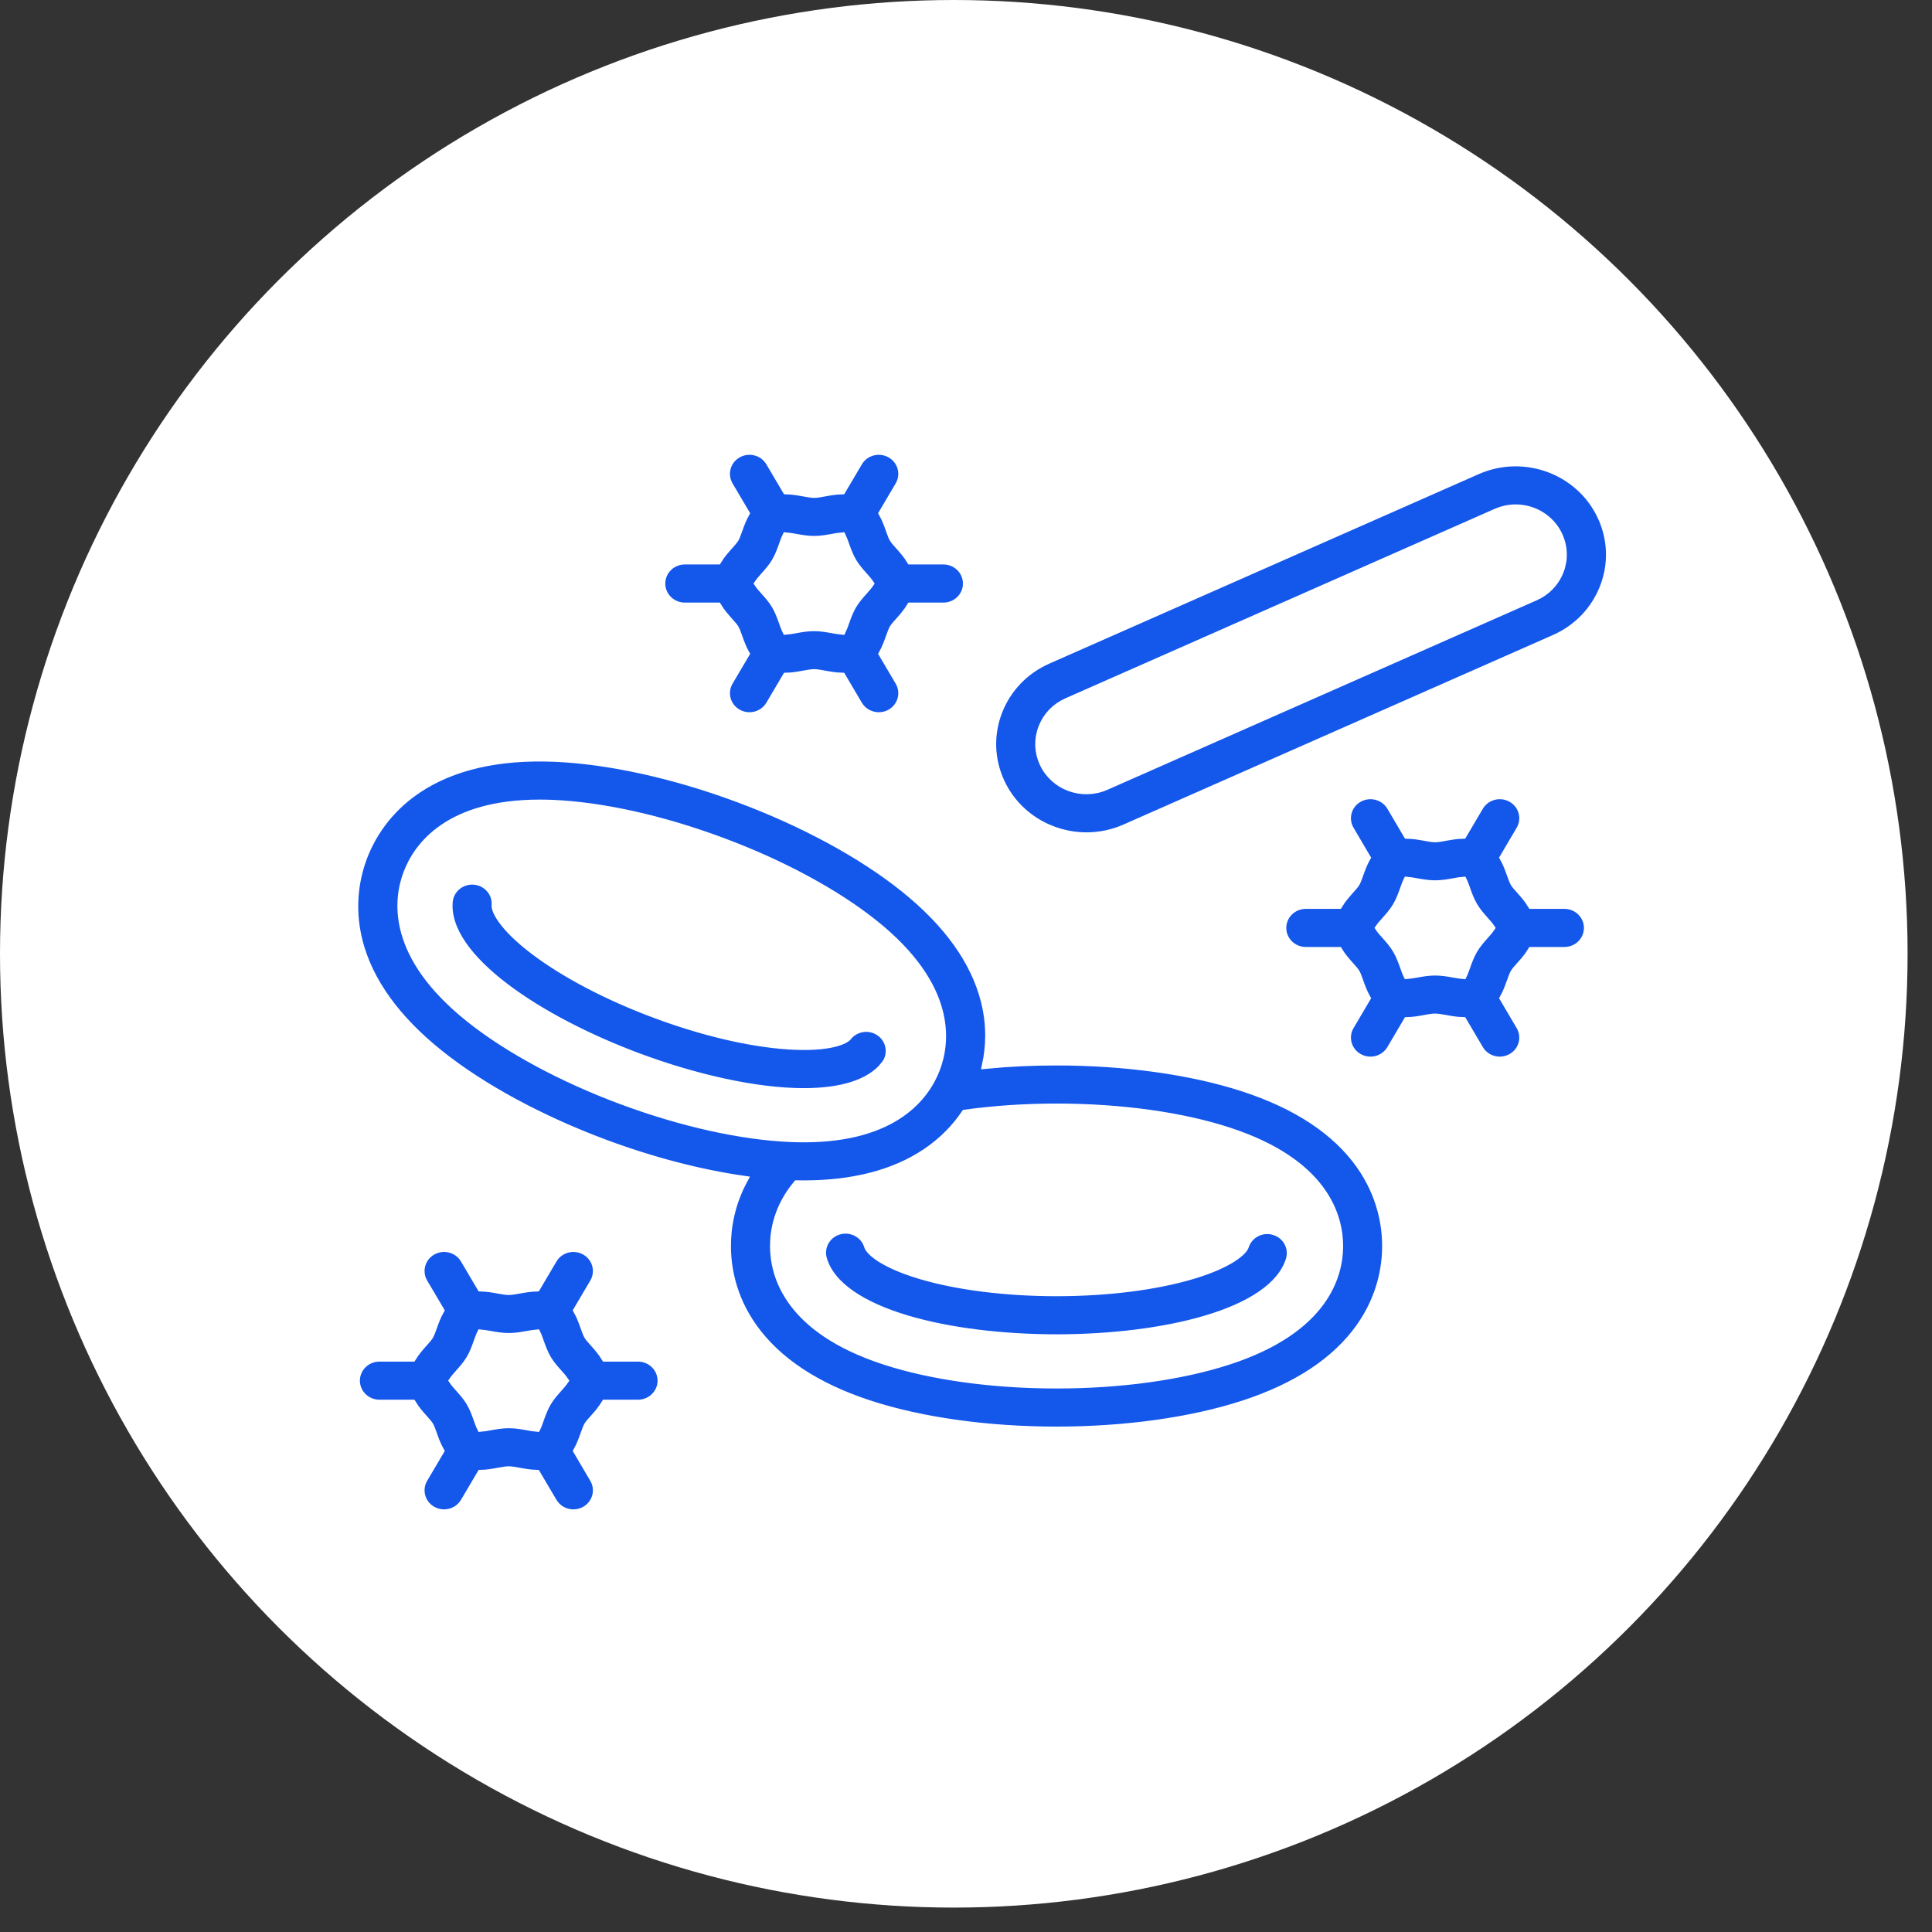
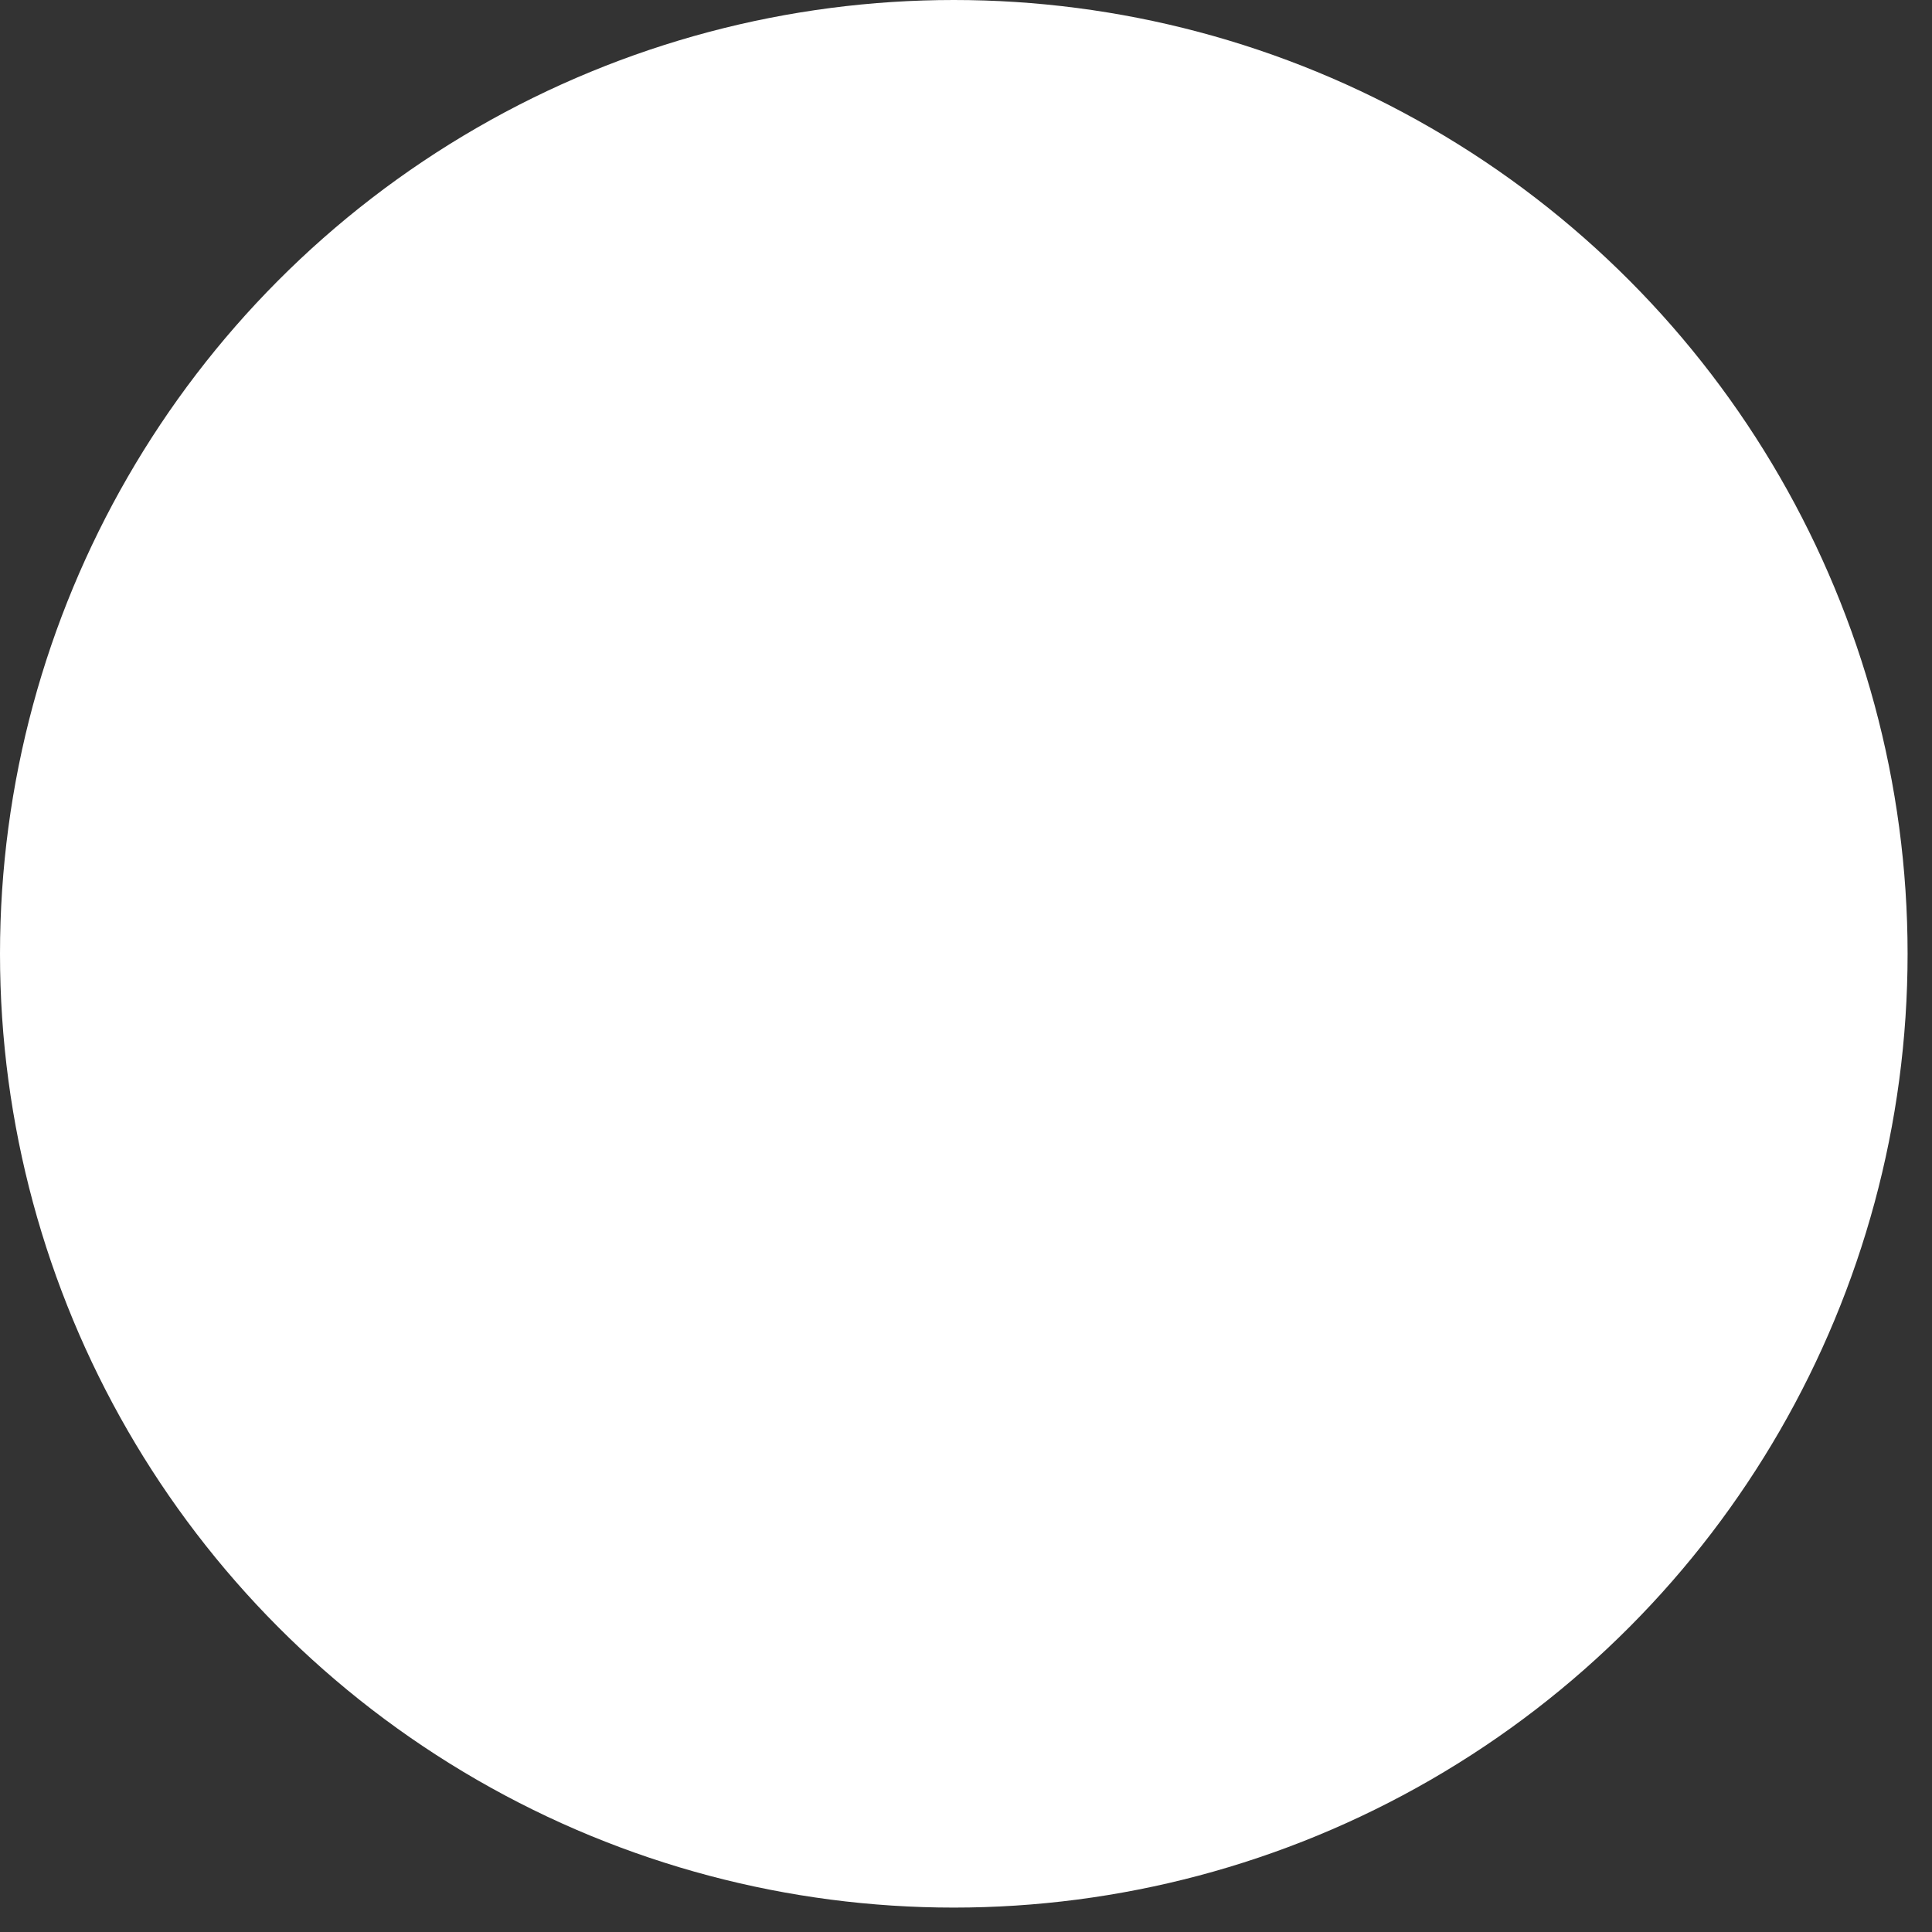
<svg xmlns="http://www.w3.org/2000/svg" width="60" height="60" viewBox="0 0 60 60" fill="none">
  <rect x="0" y="0" width="60" height="60" fill="#333333" stroke="none" />
  <circle cx="29.621" cy="29.621" r="29.621" fill="white" />
-   <path d="M19.815 42.161H18.797C18.686 41.978 18.552 41.827 18.443 41.706C18.369 41.623 18.293 41.538 18.261 41.485C18.225 41.425 18.185 41.312 18.147 41.203C18.092 41.05 18.028 40.87 17.93 40.696L18.44 39.831C18.642 39.488 18.522 39.05 18.173 38.852C17.823 38.654 17.376 38.771 17.174 39.114L16.661 39.983C16.466 39.987 16.283 40.02 16.126 40.049C16.005 40.071 15.88 40.093 15.799 40.093C15.718 40.093 15.593 40.071 15.473 40.049C15.315 40.02 15.132 39.988 14.937 39.983L14.424 39.114C14.223 38.771 13.775 38.654 13.426 38.852C13.076 39.05 12.957 39.488 13.158 39.831L13.669 40.696C13.57 40.871 13.506 41.05 13.451 41.203C13.412 41.312 13.372 41.425 13.337 41.485C13.305 41.538 13.229 41.624 13.155 41.706C13.047 41.827 12.912 41.978 12.801 42.161H11.784C11.38 42.161 11.052 42.482 11.052 42.878C11.052 43.273 11.38 43.594 11.784 43.594H12.801C12.912 43.778 13.046 43.929 13.155 44.05C13.229 44.133 13.305 44.218 13.337 44.27C13.373 44.331 13.413 44.443 13.451 44.552C13.506 44.705 13.57 44.886 13.669 45.059L13.158 45.925C12.957 46.268 13.076 46.706 13.426 46.904C13.541 46.969 13.667 47 13.79 47C14.043 47 14.289 46.872 14.424 46.642L14.937 45.773C15.132 45.769 15.315 45.736 15.473 45.707C15.593 45.685 15.718 45.662 15.799 45.662C15.88 45.662 16.005 45.685 16.126 45.707C16.283 45.736 16.466 45.768 16.661 45.773L17.174 46.642C17.309 46.872 17.555 47 17.808 47C17.932 47 18.057 46.969 18.173 46.904C18.522 46.706 18.642 46.268 18.44 45.925L17.93 45.059C18.028 44.885 18.092 44.705 18.147 44.552C18.186 44.443 18.226 44.331 18.261 44.27C18.293 44.218 18.369 44.132 18.443 44.05C18.551 43.929 18.686 43.778 18.797 43.594H19.815C20.218 43.594 20.546 43.273 20.546 42.878C20.546 42.482 20.218 42.161 19.815 42.161ZM17.343 43.106C17.229 43.234 17.099 43.379 16.996 43.553C16.892 43.731 16.825 43.916 16.767 44.08C16.739 44.16 16.7 44.272 16.666 44.34C16.59 44.334 16.476 44.313 16.393 44.298C16.217 44.266 16.016 44.23 15.8 44.23C15.585 44.23 15.385 44.266 15.207 44.298C15.125 44.314 15.01 44.335 14.935 44.34C14.901 44.272 14.862 44.161 14.833 44.08C14.775 43.916 14.709 43.73 14.604 43.553C14.502 43.379 14.371 43.234 14.257 43.106C14.196 43.037 14.11 42.94 14.068 42.877C14.11 42.815 14.196 42.717 14.257 42.648C14.371 42.52 14.502 42.375 14.604 42.201C14.709 42.023 14.775 41.837 14.833 41.674C14.862 41.594 14.901 41.482 14.935 41.414C15.011 41.42 15.125 41.441 15.207 41.455C15.384 41.487 15.585 41.523 15.8 41.523C16.016 41.523 16.215 41.487 16.393 41.455C16.476 41.441 16.591 41.419 16.666 41.414C16.7 41.482 16.739 41.593 16.767 41.674C16.825 41.837 16.892 42.024 16.996 42.202C17.099 42.376 17.229 42.521 17.343 42.649C17.404 42.717 17.491 42.815 17.532 42.878C17.491 42.94 17.404 43.037 17.343 43.107V43.106ZM49.739 16.047C49.076 14.606 47.341 13.961 45.871 14.611L32.538 20.495C31.825 20.81 31.28 21.378 31.003 22.093C30.726 22.808 30.751 23.587 31.072 24.285C31.559 25.345 32.627 25.974 33.743 25.974C34.144 25.974 34.552 25.893 34.941 25.721L48.274 19.837C48.987 19.522 49.532 18.954 49.809 18.239C50.086 17.523 50.061 16.745 49.74 16.047H49.739ZM48.439 17.732C48.301 18.09 48.028 18.374 47.672 18.53L34.338 24.415C33.603 24.739 32.735 24.417 32.404 23.696C32.244 23.347 32.232 22.958 32.371 22.599C32.509 22.241 32.782 21.957 33.138 21.801L46.472 15.916C46.666 15.831 46.87 15.79 47.07 15.79C47.628 15.79 48.161 16.105 48.405 16.635C48.566 16.984 48.578 17.373 48.439 17.732ZM21.268 18.839H22.285C22.396 19.022 22.53 19.173 22.639 19.294C22.713 19.377 22.789 19.462 22.821 19.515C22.857 19.575 22.897 19.688 22.935 19.796C22.99 19.95 23.055 20.13 23.153 20.304L22.642 21.169C22.441 21.512 22.56 21.95 22.91 22.148C23.025 22.213 23.151 22.244 23.274 22.244C23.527 22.244 23.773 22.116 23.908 21.886L24.421 21.017C24.616 21.013 24.799 20.98 24.957 20.951C25.077 20.929 25.202 20.906 25.283 20.906C25.365 20.906 25.489 20.929 25.61 20.951C25.767 20.98 25.95 21.012 26.145 21.017L26.658 21.886C26.793 22.116 27.04 22.244 27.292 22.244C27.416 22.244 27.541 22.213 27.657 22.148C28.006 21.95 28.126 21.512 27.924 21.169L27.414 20.304C27.512 20.129 27.576 19.95 27.631 19.796C27.67 19.688 27.71 19.575 27.745 19.515C27.777 19.462 27.853 19.376 27.927 19.294C28.035 19.173 28.17 19.022 28.281 18.839H29.299C29.703 18.839 30.03 18.518 30.03 18.122C30.03 17.727 29.703 17.405 29.299 17.405H28.281C28.17 17.222 28.036 17.071 27.927 16.95C27.853 16.867 27.777 16.782 27.745 16.729C27.709 16.669 27.669 16.556 27.631 16.448C27.576 16.294 27.512 16.114 27.414 15.94L27.924 15.075C28.126 14.732 28.006 14.294 27.657 14.096C27.307 13.898 26.86 14.015 26.658 14.358L26.145 15.227C25.95 15.231 25.767 15.264 25.61 15.293C25.489 15.315 25.365 15.338 25.283 15.338C25.202 15.338 25.077 15.315 24.957 15.293C24.799 15.264 24.616 15.232 24.421 15.227L23.908 14.358C23.707 14.015 23.26 13.898 22.91 14.096C22.56 14.294 22.441 14.732 22.642 15.075L23.153 15.94C23.055 16.115 22.99 16.294 22.935 16.448C22.896 16.556 22.857 16.669 22.821 16.729C22.789 16.782 22.713 16.868 22.639 16.95C22.532 17.071 22.396 17.222 22.285 17.405H21.268C20.864 17.405 20.536 17.727 20.536 18.122C20.536 18.518 20.864 18.839 21.268 18.839ZM23.739 17.893C23.854 17.765 23.983 17.62 24.086 17.446C24.191 17.268 24.257 17.082 24.315 16.919C24.344 16.839 24.383 16.727 24.417 16.659C24.493 16.665 24.607 16.686 24.689 16.7C24.866 16.732 25.067 16.769 25.282 16.769C25.498 16.769 25.698 16.732 25.875 16.7C25.957 16.685 26.073 16.664 26.148 16.659C26.181 16.727 26.221 16.838 26.249 16.919C26.307 17.082 26.374 17.269 26.478 17.446C26.581 17.62 26.711 17.765 26.825 17.893C26.886 17.962 26.973 18.059 27.014 18.122C26.973 18.184 26.886 18.282 26.825 18.351C26.711 18.479 26.581 18.624 26.478 18.798C26.374 18.976 26.307 19.162 26.249 19.326C26.221 19.406 26.181 19.518 26.148 19.586C26.072 19.58 25.957 19.559 25.875 19.545C25.698 19.513 25.498 19.476 25.282 19.476C25.067 19.476 24.867 19.513 24.689 19.545C24.607 19.56 24.492 19.581 24.417 19.586C24.383 19.518 24.344 19.407 24.315 19.326C24.257 19.163 24.191 18.976 24.086 18.799C23.983 18.625 23.854 18.48 23.739 18.352C23.678 18.284 23.591 18.186 23.55 18.123C23.591 18.061 23.678 17.964 23.739 17.894V17.893ZM39.571 38.231C39.184 38.115 38.776 38.329 38.658 38.707C38.619 38.832 38.249 39.237 37.023 39.602C35.877 39.942 34.382 40.13 32.81 40.13C31.239 40.13 29.733 39.941 28.584 39.599C27.361 39.233 26.998 38.831 26.962 38.706C26.851 38.326 26.447 38.105 26.058 38.215C25.67 38.324 25.445 38.721 25.557 39.102C26.055 40.802 29.559 41.563 32.81 41.563C36.062 41.563 39.533 40.809 40.056 39.125C40.173 38.746 39.956 38.347 39.57 38.231H39.571ZM48.584 28.101H47.566C47.455 27.918 47.321 27.766 47.212 27.645C47.138 27.562 47.062 27.477 47.031 27.425C46.995 27.365 46.955 27.252 46.916 27.143C46.861 26.99 46.797 26.809 46.699 26.636L47.209 25.77C47.411 25.427 47.292 24.989 46.942 24.791C46.592 24.594 46.145 24.711 45.943 25.053L45.431 25.922C45.235 25.926 45.052 25.959 44.895 25.988C44.775 26.01 44.65 26.033 44.568 26.033C44.487 26.033 44.362 26.01 44.242 25.988C44.084 25.959 43.902 25.927 43.706 25.922L43.194 25.053C42.992 24.711 42.545 24.594 42.195 24.791C41.845 24.989 41.726 25.427 41.928 25.77L42.438 26.636C42.34 26.811 42.275 26.99 42.22 27.143C42.181 27.252 42.142 27.365 42.106 27.425C42.075 27.477 41.998 27.563 41.925 27.645C41.817 27.766 41.681 27.918 41.571 28.101H40.553C40.149 28.101 39.822 28.422 39.822 28.817C39.822 29.213 40.149 29.534 40.553 29.534H41.571C41.681 29.717 41.816 29.868 41.925 29.989C41.998 30.072 42.075 30.157 42.106 30.21C42.142 30.27 42.182 30.383 42.22 30.492C42.275 30.645 42.34 30.825 42.438 30.999L41.928 31.865C41.726 32.207 41.845 32.645 42.195 32.843C42.31 32.908 42.436 32.94 42.56 32.94C42.812 32.94 43.058 32.811 43.194 32.581L43.706 31.712C43.902 31.708 44.084 31.675 44.242 31.646C44.362 31.624 44.487 31.602 44.568 31.602C44.65 31.602 44.775 31.624 44.895 31.646C45.052 31.675 45.235 31.707 45.431 31.712L45.943 32.581C46.078 32.811 46.325 32.94 46.577 32.94C46.701 32.94 46.827 32.908 46.942 32.843C47.292 32.645 47.411 32.207 47.209 31.865L46.699 30.999C46.797 30.824 46.861 30.645 46.916 30.492C46.956 30.383 46.995 30.27 47.031 30.21C47.062 30.157 47.138 30.071 47.212 29.989C47.32 29.868 47.455 29.717 47.566 29.534H48.584C48.988 29.534 49.315 29.213 49.315 28.817C49.315 28.422 48.988 28.101 48.584 28.101ZM46.112 29.046C45.998 29.174 45.868 29.32 45.766 29.494C45.661 29.672 45.594 29.857 45.536 30.02C45.508 30.1 45.469 30.212 45.435 30.28C45.359 30.274 45.245 30.253 45.162 30.239C44.986 30.207 44.785 30.171 44.569 30.171C44.354 30.171 44.154 30.207 43.977 30.239C43.894 30.253 43.779 30.275 43.704 30.28C43.67 30.212 43.631 30.101 43.603 30.02C43.544 29.857 43.478 29.671 43.373 29.494C43.271 29.32 43.141 29.174 43.027 29.046C42.965 28.978 42.879 28.881 42.837 28.817C42.879 28.755 42.965 28.658 43.027 28.588C43.141 28.46 43.271 28.315 43.373 28.141C43.478 27.963 43.544 27.778 43.603 27.614C43.631 27.534 43.67 27.422 43.704 27.354C43.78 27.36 43.894 27.381 43.977 27.396C44.153 27.428 44.354 27.464 44.569 27.464C44.785 27.464 44.985 27.428 45.162 27.396C45.245 27.38 45.36 27.359 45.435 27.354C45.469 27.422 45.508 27.533 45.536 27.614C45.594 27.778 45.661 27.964 45.766 28.141C45.868 28.315 45.998 28.46 46.112 28.588C46.174 28.657 46.26 28.754 46.301 28.817C46.26 28.879 46.174 28.977 46.112 29.046ZM38.621 33.778C37.015 33.253 34.952 32.964 32.811 32.964C32.066 32.964 31.335 32.998 30.624 33.067C30.741 32.525 30.779 31.844 30.584 31.077C30.269 29.837 29.424 28.661 28.074 27.58C26.764 26.53 24.94 25.542 22.939 24.797C20.939 24.051 18.906 23.603 17.214 23.533C15.472 23.462 14.043 23.792 12.967 24.513C11.995 25.164 11.519 26.002 11.292 26.589C11.064 27.176 10.853 28.111 11.137 29.232C11.452 30.471 12.296 31.647 13.647 32.728C14.957 33.778 16.781 34.766 18.781 35.512C20.251 36.059 21.739 36.446 23.096 36.64C22.682 37.405 22.575 38.142 22.575 38.697C22.575 39.325 22.715 40.273 23.387 41.22C24.131 42.269 25.347 43.075 27.002 43.615C28.608 44.14 30.67 44.429 32.811 44.429C34.952 44.429 37.015 44.14 38.621 43.615C40.276 43.075 41.492 42.269 42.235 41.22C42.907 40.273 43.048 39.325 43.048 38.697C43.048 38.068 42.907 37.121 42.235 36.173C41.491 35.124 40.276 34.319 38.621 33.778ZM19.302 34.172C17.445 33.48 15.765 32.573 14.572 31.618C12.139 29.669 12.329 27.95 12.66 27.098C12.976 26.284 13.927 24.957 16.761 24.957C16.888 24.957 17.019 24.96 17.154 24.965C18.692 25.029 20.563 25.444 22.421 26.137C24.278 26.828 25.957 27.735 27.151 28.69C29.584 30.639 29.394 32.359 29.063 33.21C28.747 34.025 27.796 35.351 24.962 35.351C24.835 35.351 24.704 35.348 24.569 35.343C23.03 35.28 21.16 34.864 19.302 34.172ZM38.159 42.255C36.699 42.733 34.8 42.996 32.812 42.996C30.825 42.996 28.926 42.733 27.465 42.255C24.483 41.281 24.038 39.608 24.038 38.697C24.038 38.199 24.168 37.482 24.752 36.781C24.824 36.782 24.894 36.783 24.965 36.783C26.502 36.783 27.775 36.451 28.756 35.794C29.307 35.425 29.699 34.995 29.976 34.585C30.882 34.461 31.834 34.397 32.813 34.397C34.801 34.397 36.7 34.66 38.16 35.138C41.142 36.112 41.587 37.785 41.587 38.697C41.587 39.608 41.142 41.281 38.16 42.255H38.159ZM27.479 33.077C27.726 32.764 27.668 32.314 27.349 32.072C27.03 31.829 26.57 31.886 26.323 32.199C26.241 32.303 25.749 32.552 24.471 32.466C23.276 32.386 21.81 32.04 20.342 31.492C18.868 30.943 17.534 30.243 16.585 29.523C15.574 28.756 15.382 28.253 15.392 28.125C15.426 27.73 15.127 27.383 14.726 27.35C14.323 27.317 13.969 27.61 13.935 28.003C13.783 29.766 16.783 31.698 19.822 32.831C21.551 33.475 23.449 33.918 24.963 33.918C26.093 33.918 27.009 33.67 27.479 33.076V33.077Z" fill="#1457EB" stroke="white" stroke-width="0.25" stroke-miterlimit="10" />
</svg>